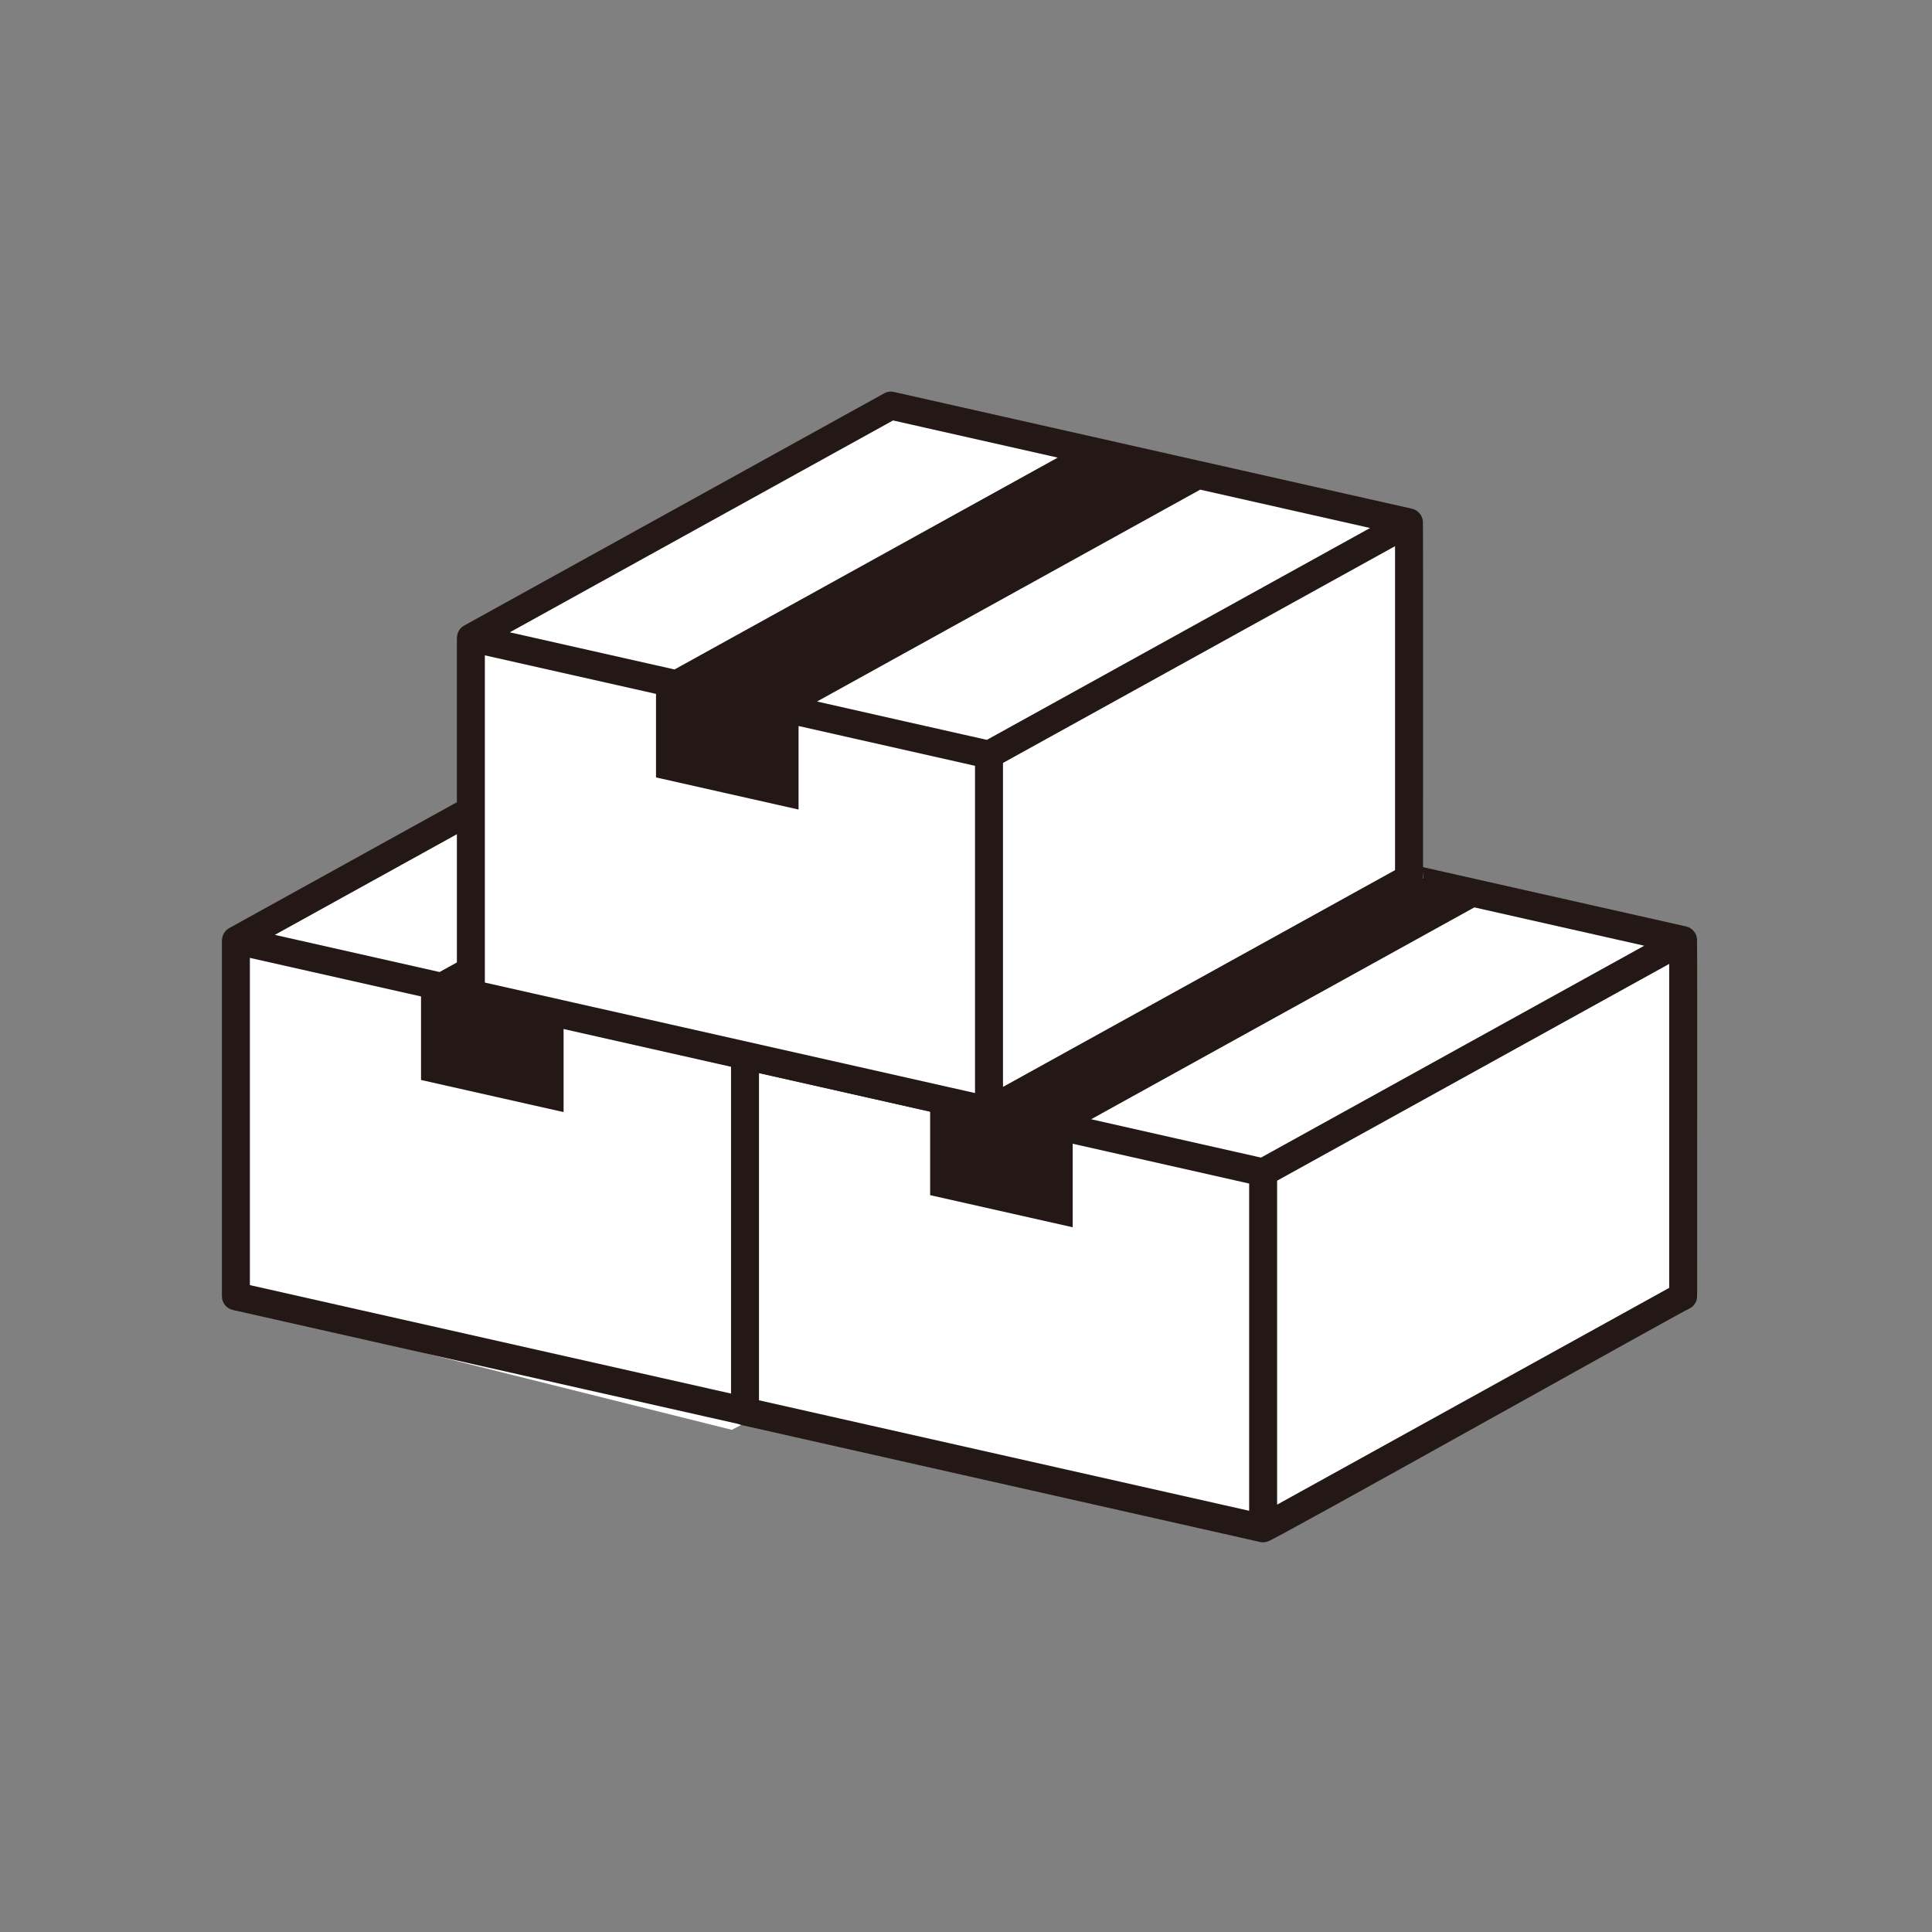
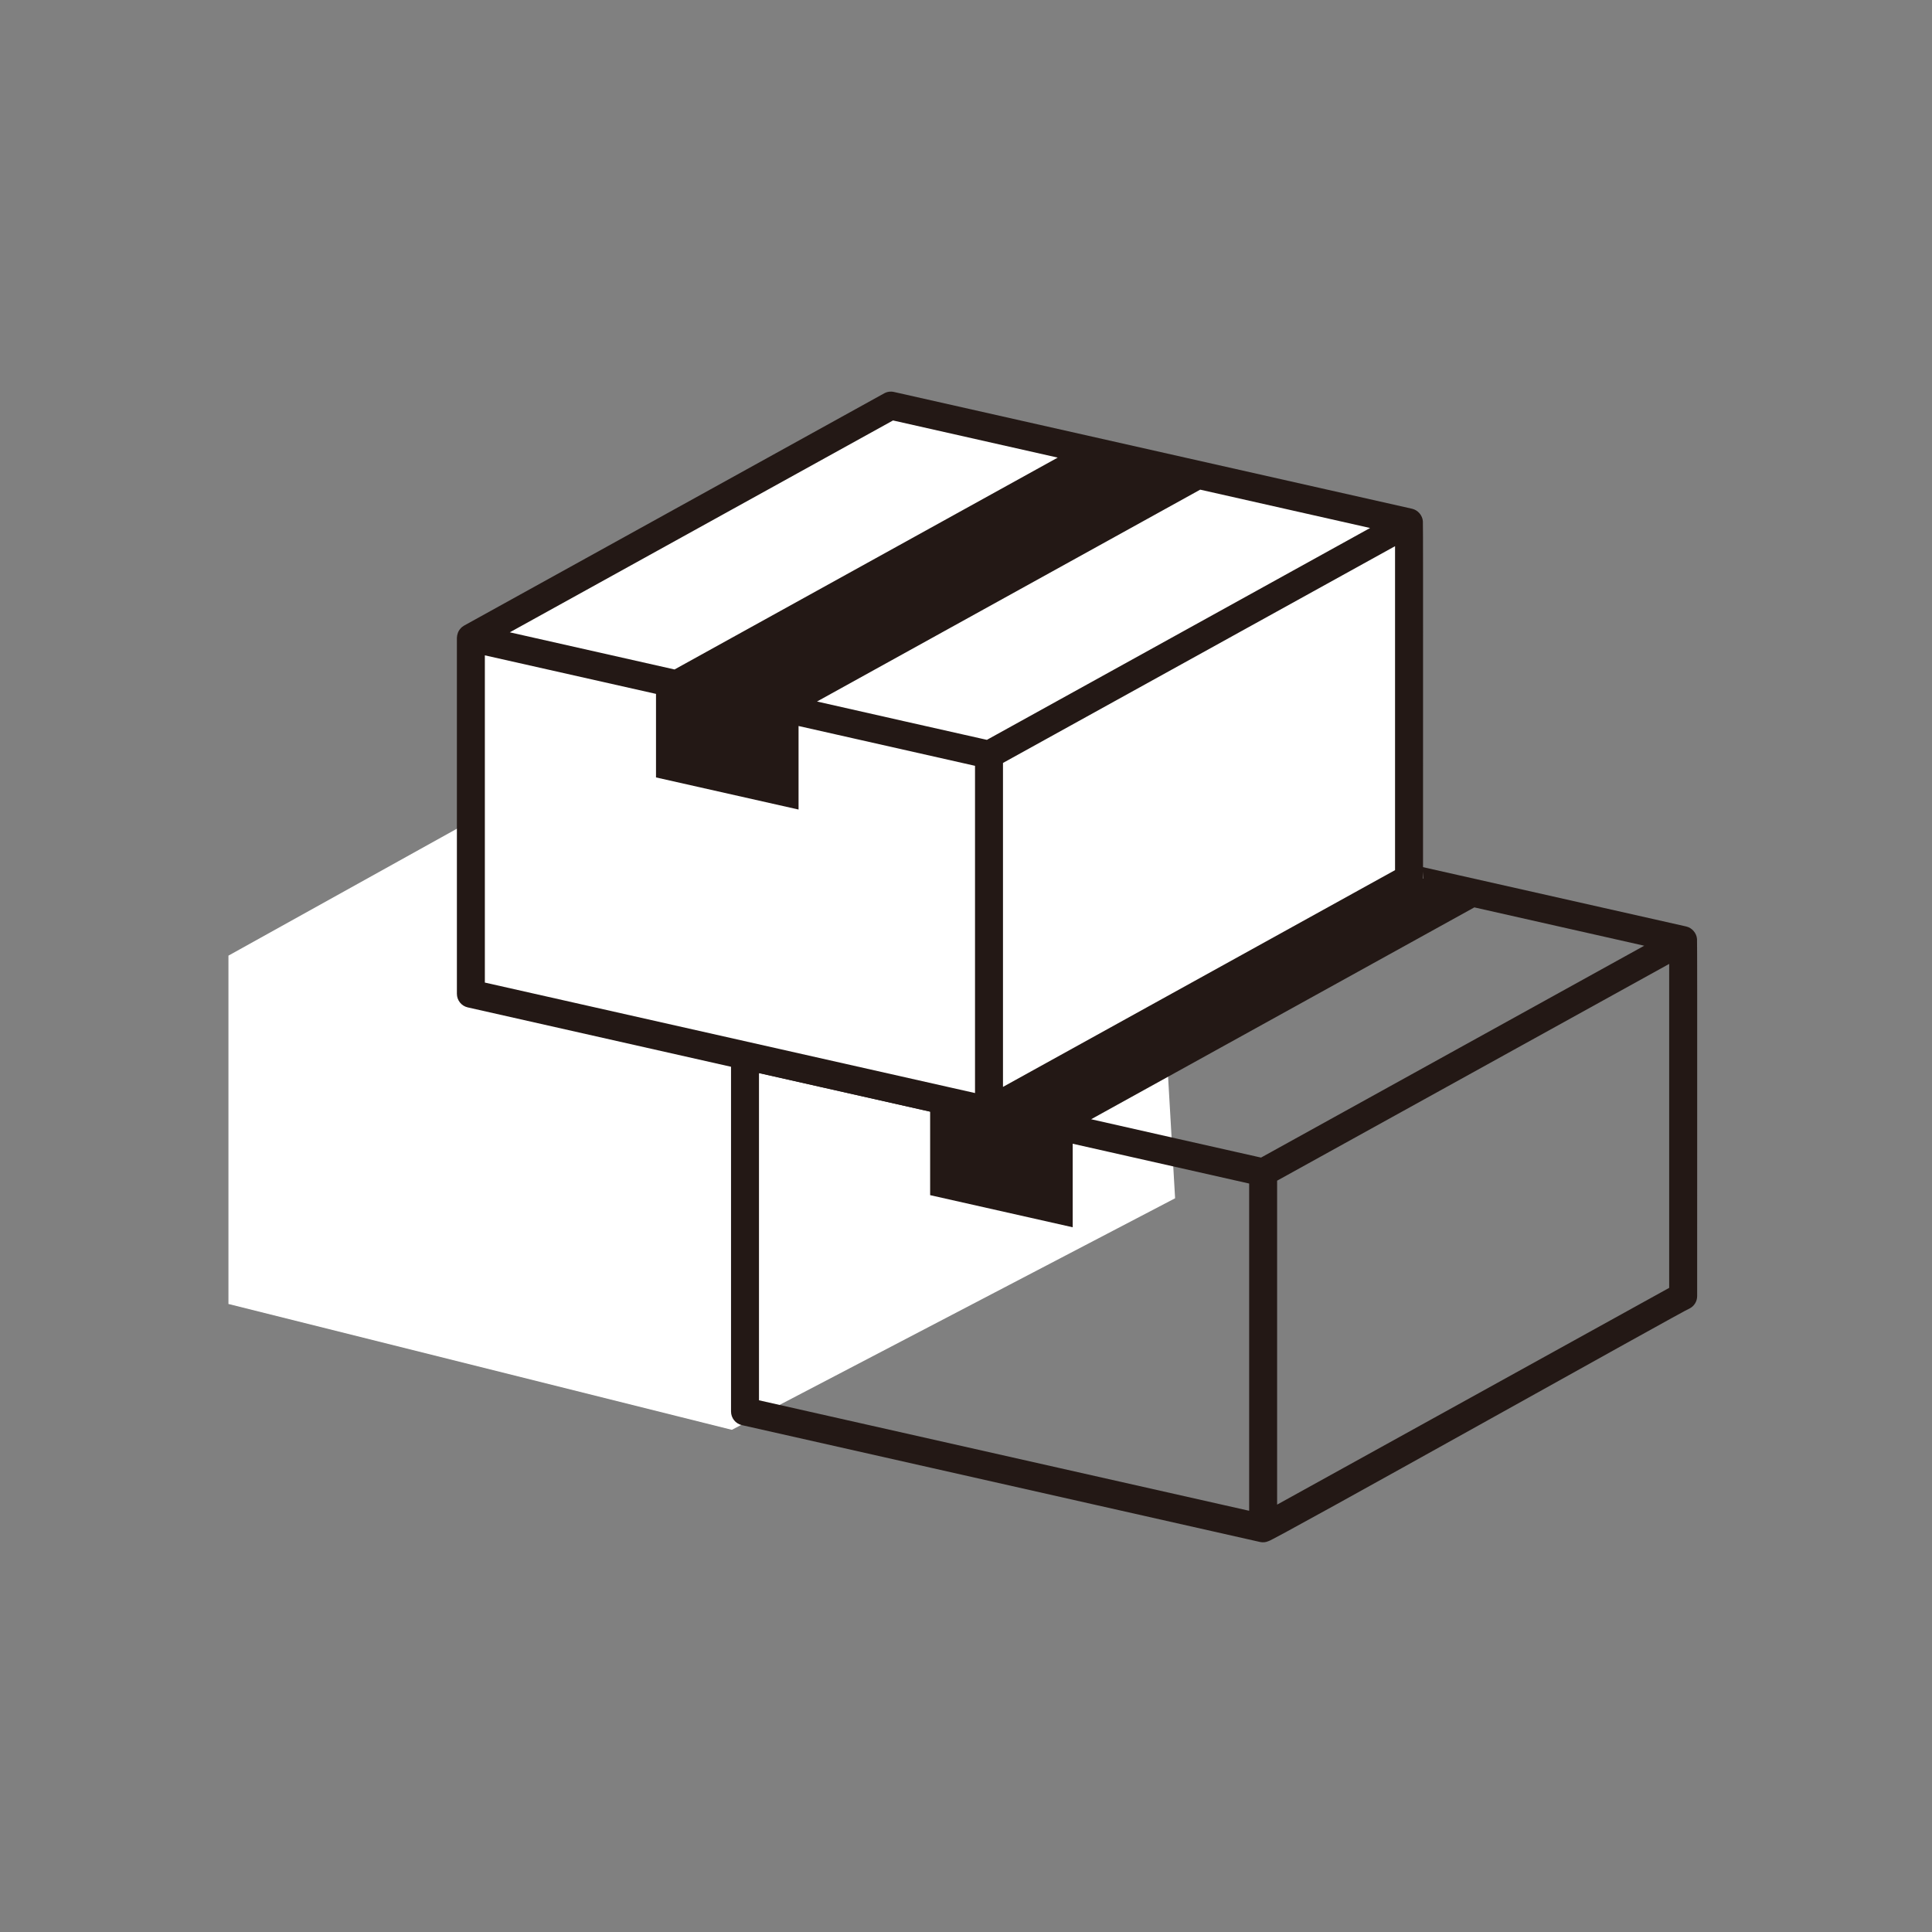
<svg xmlns="http://www.w3.org/2000/svg" width="148" height="148" viewBox="0 0 148 148" fill="none">
  <rect x="0" y="0" width="148" height="148" fill="#808080" stroke="none" />
  <mask id="mask0_237_10061" style="mask-type:alpha" maskUnits="userSpaceOnUse" x="0" y="0" width="148" height="148">
    <rect width="148" height="148" fill="#D9D9D9" />
  </mask>
  <g mask="url(#mask0_237_10061)">
    <path d="M18 99.5V73.5L49.5 56L88 65.5L89.5 91.5L56 109L18 99.5Z" fill="white" stroke="white" />
-     <path d="M90.999 63.109C90.967 62.659 90.619 62.251 90.174 62.149L50.483 53.204C50.226 53.145 49.959 53.182 49.728 53.311L17.552 71.1C17.45 71.165 17.348 71.234 17.273 71.331C17.096 71.524 17.011 71.781 17 72.038V99.304C17 99.807 17.348 100.242 17.835 100.349L57.526 109.3C57.74 109.348 57.965 109.326 58.169 109.235C58.292 109.342 90.34 91.36 90.458 91.398C90.801 91.21 91.01 90.851 91.01 90.46C90.999 90.369 91.031 63.184 90.999 63.103V63.109ZM57.601 79.853C57.805 79.901 44.871 76.985 44.587 76.916L73.941 60.686L86.955 63.623L57.601 79.853ZM50.408 55.385L63.026 58.231L33.672 74.461L21.054 71.615L50.408 55.385ZM19.142 73.378L32.253 76.332V82.731L43.173 85.191V78.792C44.34 79.054 55.914 81.665 56.691 81.841V106.909L19.142 98.446V73.378ZM88.867 89.833L58.833 106.437V81.622L88.867 65.017V89.833Z" fill="#231815" />
-     <path d="M58 107V81L89.5 63.5L128 73L129.5 99L96 116.5L58 107Z" fill="white" stroke="white" />
    <path d="M129.999 71.932C129.967 71.482 129.619 71.075 129.174 70.973L89.484 62.027C89.226 61.968 88.959 62.006 88.728 62.134L56.552 79.924C56.45 79.988 56.348 80.058 56.273 80.154C56.096 80.347 56.011 80.604 56 80.862V108.127C56 108.631 56.348 109.065 56.836 109.172L96.526 118.123C96.74 118.171 96.965 118.15 97.169 118.059C97.292 118.166 129.34 100.184 129.458 100.221C129.801 100.034 130.01 99.674 130.01 99.283C129.999 99.192 130.031 72.007 129.999 71.927V71.932ZM96.601 88.676C96.805 88.724 83.871 85.809 83.587 85.739L112.941 69.51L125.955 72.447L96.601 88.676ZM89.409 64.209L102.026 67.055L72.672 83.284L60.054 80.438L89.409 64.209ZM58.142 82.201L71.253 85.155V91.554L82.173 94.014V87.615C83.341 87.877 94.914 90.488 95.691 90.665V115.732L58.142 107.269V82.201ZM127.867 98.656L97.833 115.261V90.445L127.867 73.84V98.656Z" fill="#231815" />
    <path d="M37 75V49L68.5 31.5L107 41L108.5 67L75 84.5L37 75Z" fill="white" stroke="white" />
    <path d="M108.999 39.932C108.967 39.482 108.619 39.075 108.174 38.973L68.484 30.027C68.226 29.968 67.959 30.006 67.728 30.134L35.552 47.923C35.45 47.988 35.348 48.057 35.273 48.154C35.096 48.347 35.011 48.604 35 48.861V76.127C35 76.631 35.348 77.065 35.836 77.172L75.526 86.123C75.74 86.171 75.965 86.15 76.169 86.058C76.292 86.166 108.34 68.184 108.458 68.221C108.801 68.034 109.01 67.674 109.01 67.283C108.999 67.192 109.031 40.007 108.999 39.927V39.932ZM75.601 56.676C75.805 56.724 62.871 53.809 62.587 53.739L91.941 37.51L104.955 40.447L75.601 56.676ZM68.409 32.209L81.026 35.055L51.672 51.284L39.054 48.438L68.409 32.209ZM37.142 50.202L50.253 53.155V59.554L61.173 62.014V55.615C62.34 55.877 73.914 58.488 74.691 58.665V83.732L37.142 75.269V50.202ZM106.867 66.656L76.833 83.261V58.445L106.867 41.84V66.656Z" fill="#231815" />
  </g>
</svg>